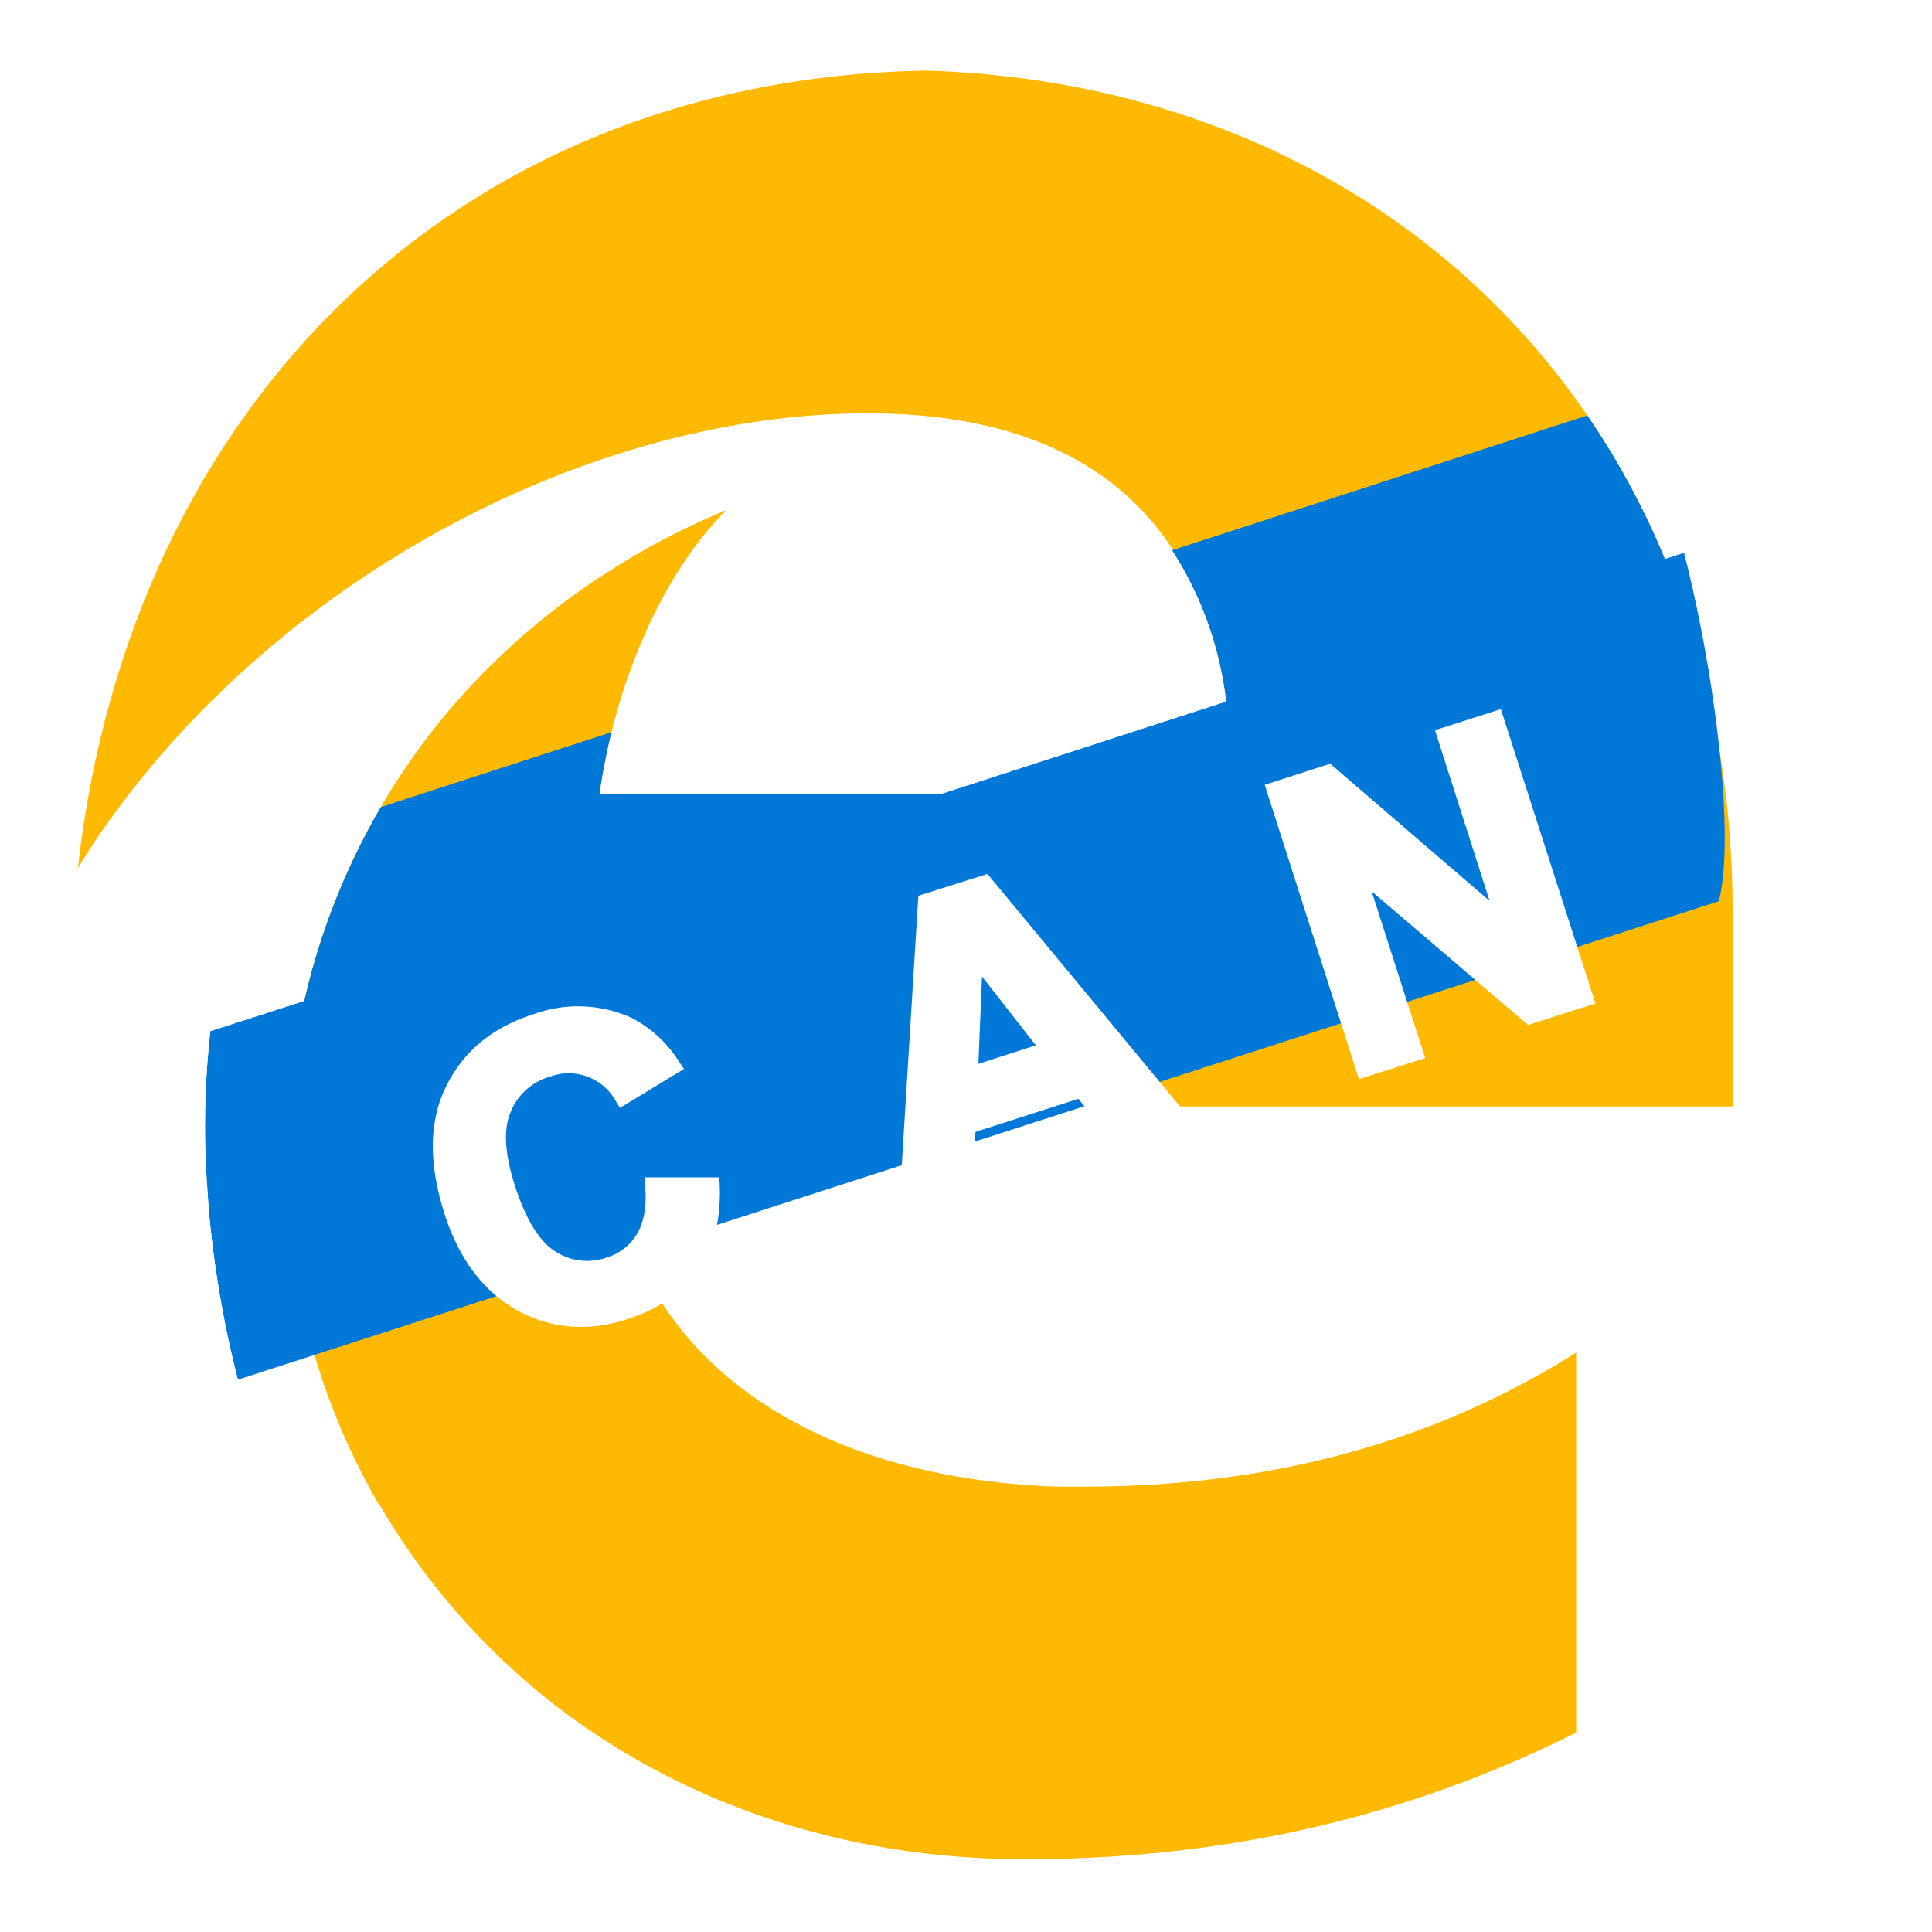
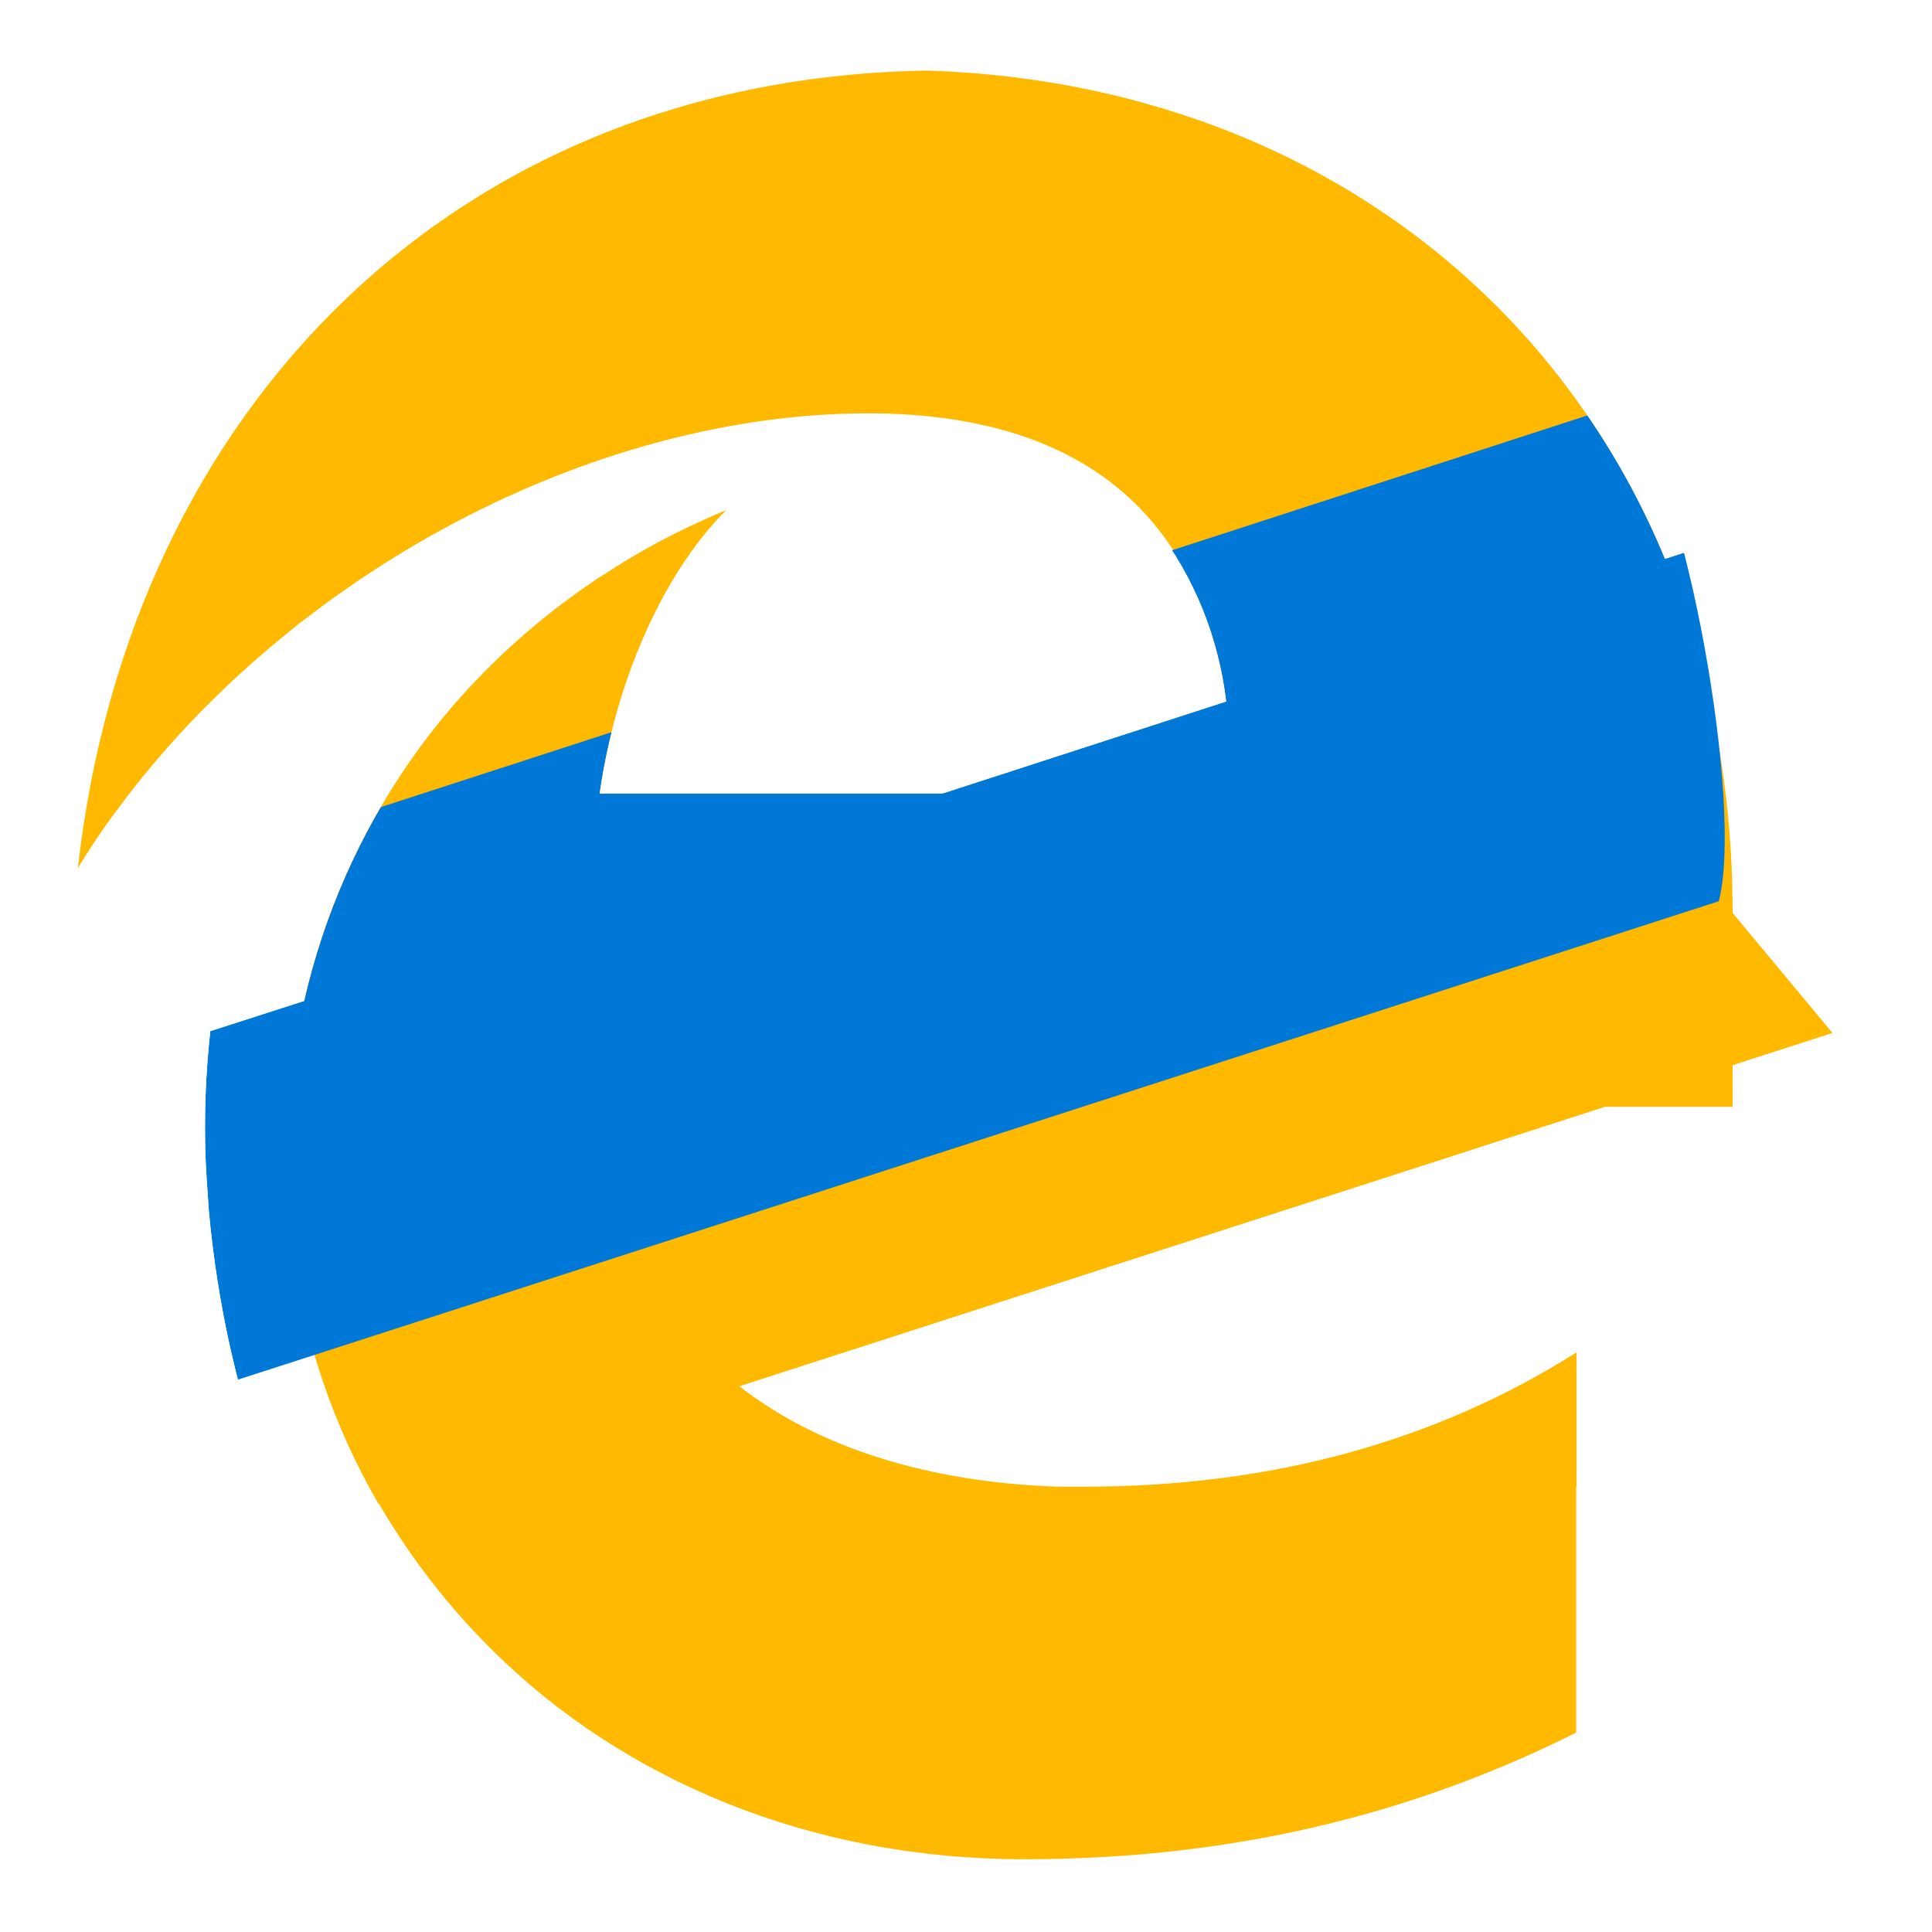
<svg xmlns="http://www.w3.org/2000/svg" viewBox="0 0 5310 5310">
  <clipPath id="a">
    <path d="M4817 1458l-241 78A2130 2130 0 0 0 3406 372l-4-1q-53-22-108-41l-4-2-46-15-30-9-15-5-94-27-25-6-23-6-62-14-51-10-34-6-16-3-49-7-15-3-37-4-17-3-52-5-51-5h-15l-55-4-54-3C1259 213 357 1115 214 2386a1906 1906 0 0 1 93-140 2574 2574 0 0 1 243-288l30-30q72-72 150-138l9-8 85-70 14-10 50-38 18-13 49-35 21-14a2760 2760 0 0 1 906-405l17-4 99-20 14-2a2140 2140 0 0 1 373-34h57l18 2c12 0 25 0 37 2l21 1 33 3 22 3 52 7 29 5 21 4 49 10 38 10 50 16 24 9 20 7 23 10 17 8 24 11 15 8a920 920 0 0 1 62 35l5 3a753 753 0 0 1 90 69l30 28a690 690 0 0 1 24 25l4 5 23 26 3 4a974 974 0 0 1 194 480l-780 253h-942a1676 1676 0 0 1 143-477 10 10 0 0 1 0-1 1253 1253 0 0 1 105-181 928 928 0 0 1 100-120l-48 20-8 4-46 21-54 27h-1l-54 29-48 27-96 61a1891 1891 0 0 0-805 1160l-258 83a2394 2394 0 0 0-13 350l3 57 6 87a2962 2962 0 0 0 60 382l14 59 30 116a3135 3135 0 0 0 113 327l250-80a1932 1932 0 0 0 980 834l3 1q43 17 87 32l12 4 26 8 12 4 44 13 41 11 35 10 20 4 26 6 18 4 55 11 31 5 16 3 43 7 10 1 52 7 45 4h7l41 4 61 4h4l45 2h62c614 0 1106-143 1516-348V3717q-584 369-1352 369h-75c-352-12-656-106-874-276l2379-768h351v-114l45-15 267-86c68-258-87-1150-257-1370z" />
  </clipPath>
  <filter id="b" filterUnits="userSpaceOnUse">
    <feGaussianBlur in="SourceAlpha" stdDeviation="200" />
    <feOffset dx="-350" dy="-350" />
    <feComponentTransfer>
      <feFuncA slope=".1" type="linear" />
    </feComponentTransfer>
    <feMerge>
      <feMergeNode />
      <feMergeNode in="SourceGraphic" />
    </feMerge>
  </filter>
  <g clip-path="url(#a)">
-     <path fill="#ffb900" d="M4762 2509c0-1352-943-2274-2213-2315-1290 20-2192 921-2335 2192 471-758 1372-1250 2171-1250 656 0 1004 348 1004 1044H1648c40-286 164-594 348-778-696 287-1209 943-1209 1783 0 1044 840 1925 2029 1925 614 0 1106-143 1516-348V3717q-584 369-1352 369c-758 0-1311-369-1311-1045h3093z" />
+     <path fill="#ffb900" d="M4762 2509c0-1352-943-2274-2213-2315-1290 20-2192 921-2335 2192 471-758 1372-1250 2171-1250 656 0 1004 348 1004 1044H1648c40-286 164-594 348-778-696 287-1209 943-1209 1783 0 1044 840 1925 2029 1925 614 0 1106-143 1516-348V3717q-584 369-1352 369h3093z" />
    <path fill="#0078d7" d="M5074 2827L790 4211c-127-310-273-832-212-1377l4239-1376c170 220 325 1110 257 1369z" filter="url(#b)" />
-     <path fill="#fff" d="M1772 3236l1 21c5 57-3 102-22 134a145 145 0 0 1-83 65 160 160 0 0 1-141-16c-45-28-82-89-112-182-28-87-32-155-11-203a165 165 0 0 1 108-96 148 148 0 0 1 182 70l10 16 176-107-11-16a340 340 0 0 0-132-124 357 357 0 0 0-272-10c-113 36-193 103-240 200s-46 213-4 346c40 126 108 216 200 267s195 60 302 25c87-28 153-73 196-134s63-141 59-237l-1-19zm942-834l-190 60-56 910 205-65 8-196 283-91 124 154 210-67zm133 471l-158 51 10-240zm1097-866l150 469-438-377-180 58 259 809 182-58-147-458 430 367 185-59-260-809z" />
  </g>
</svg>